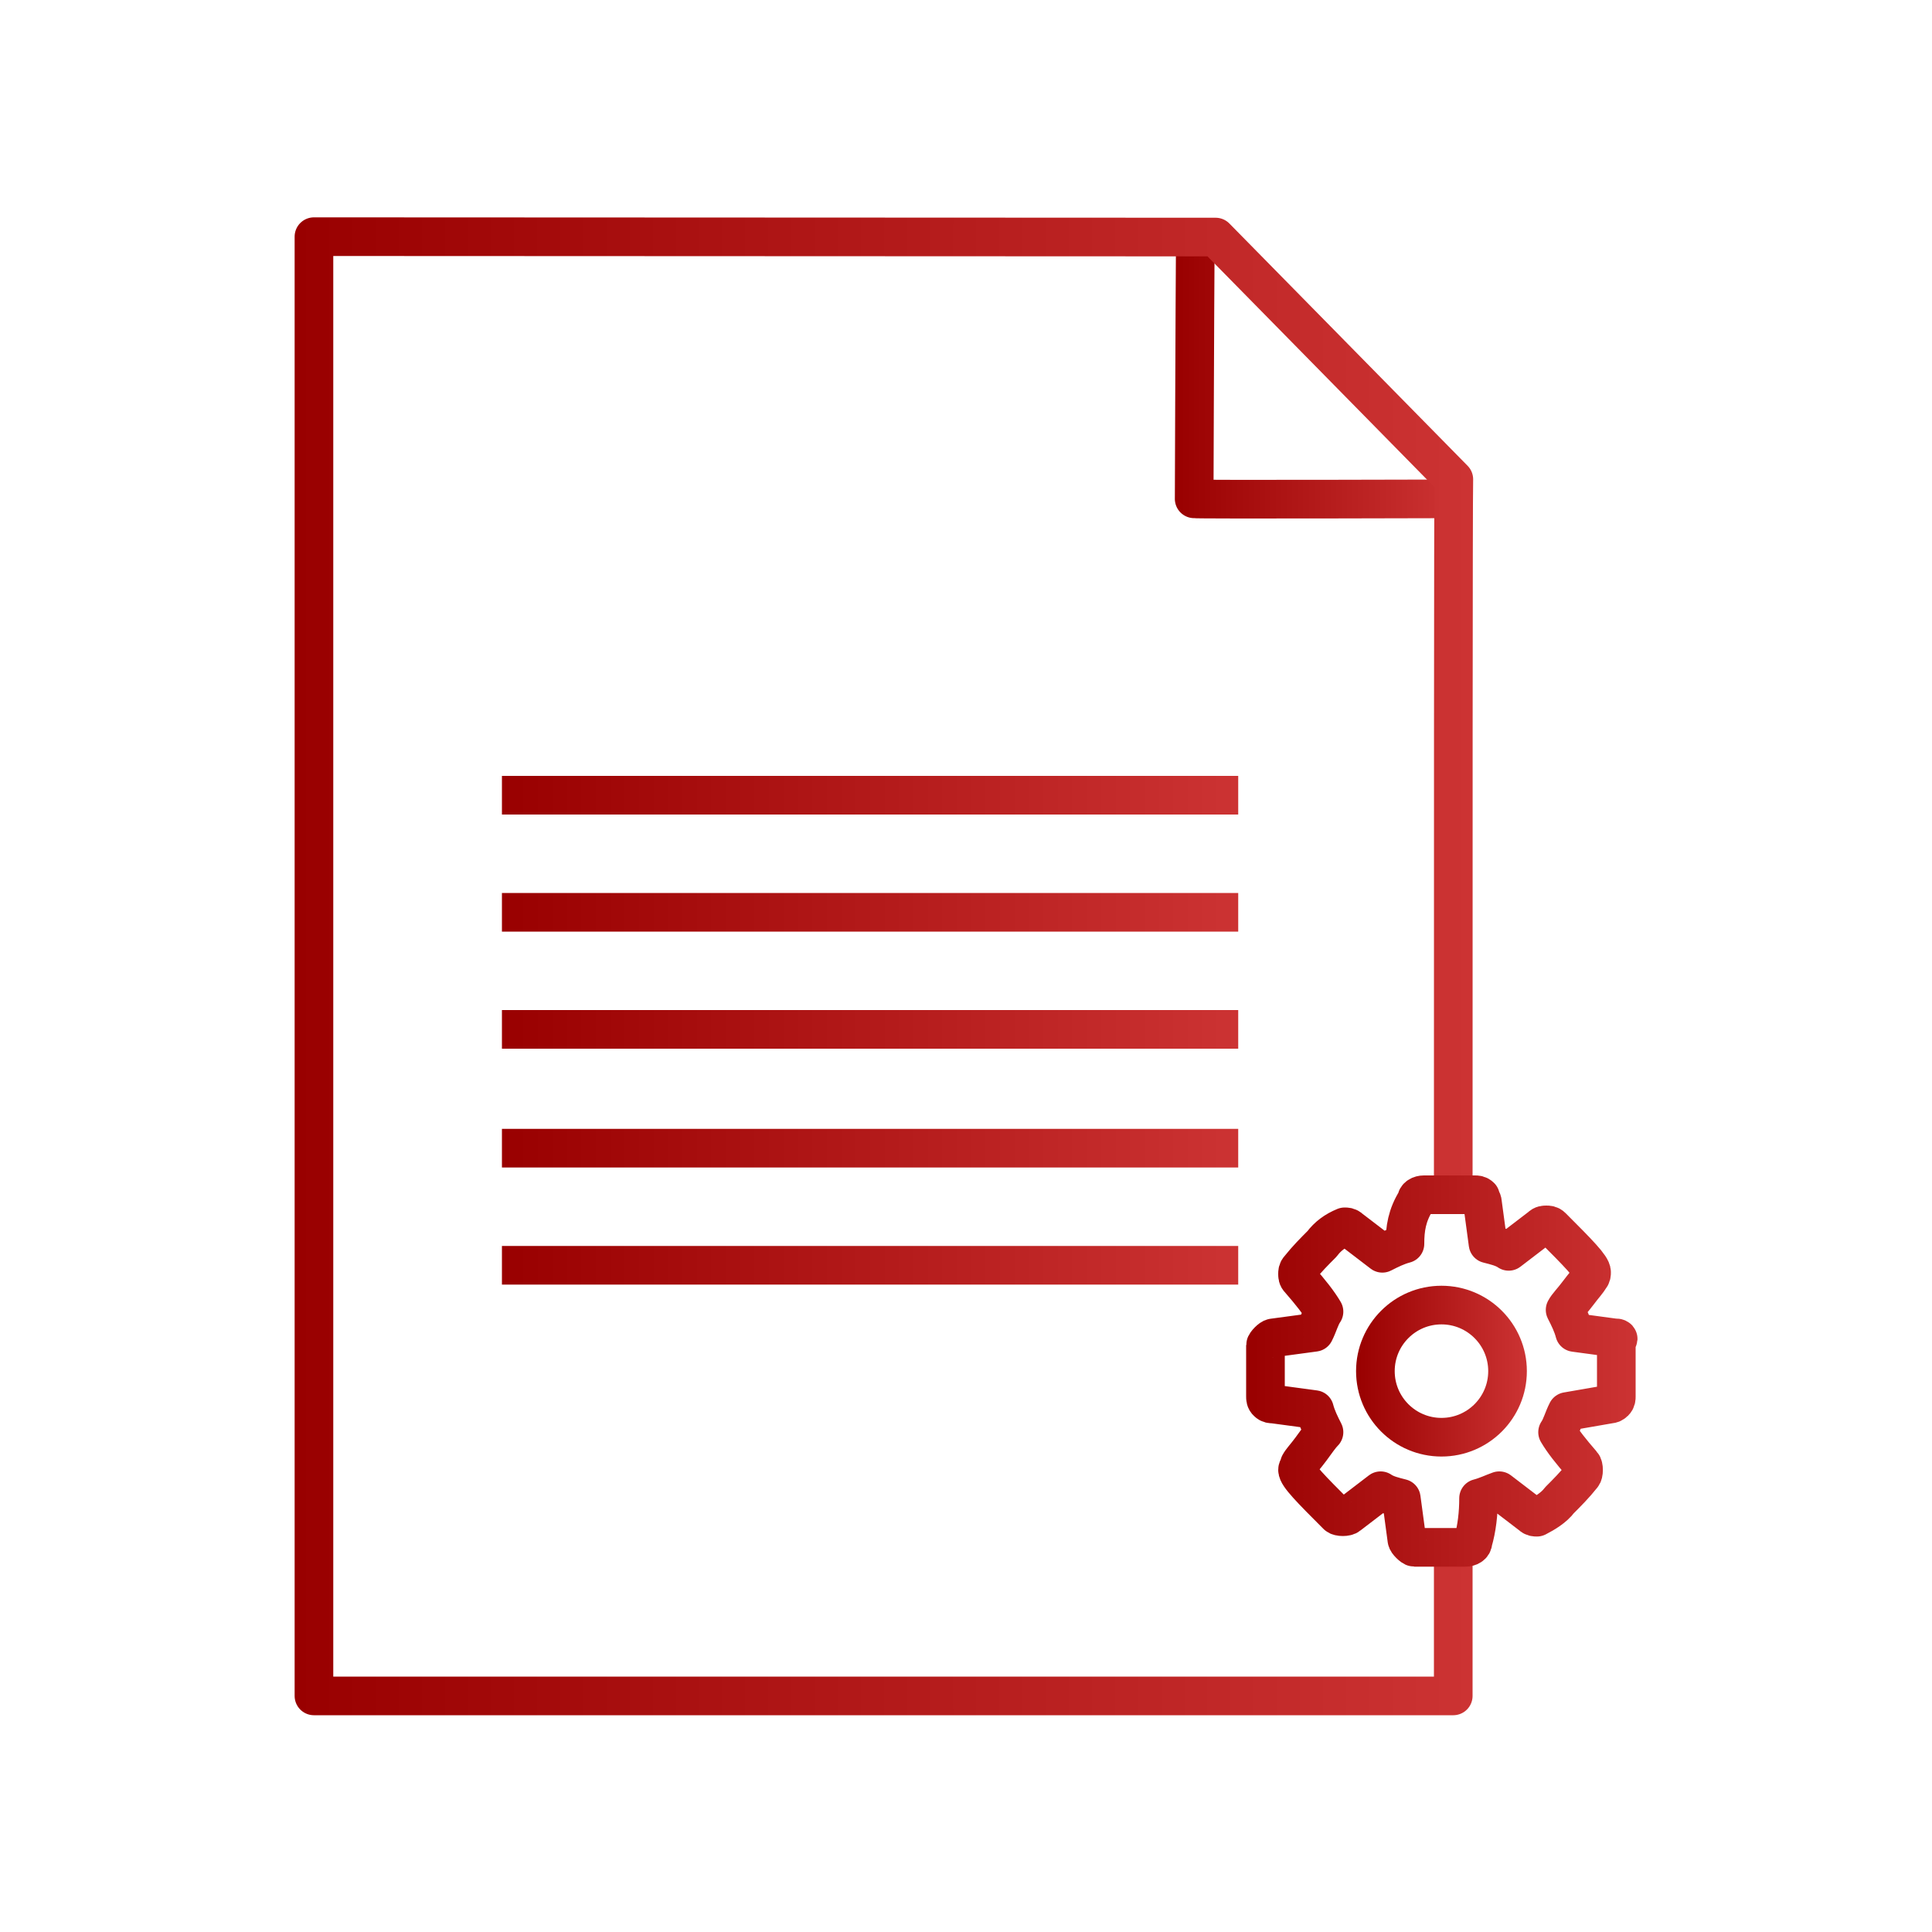
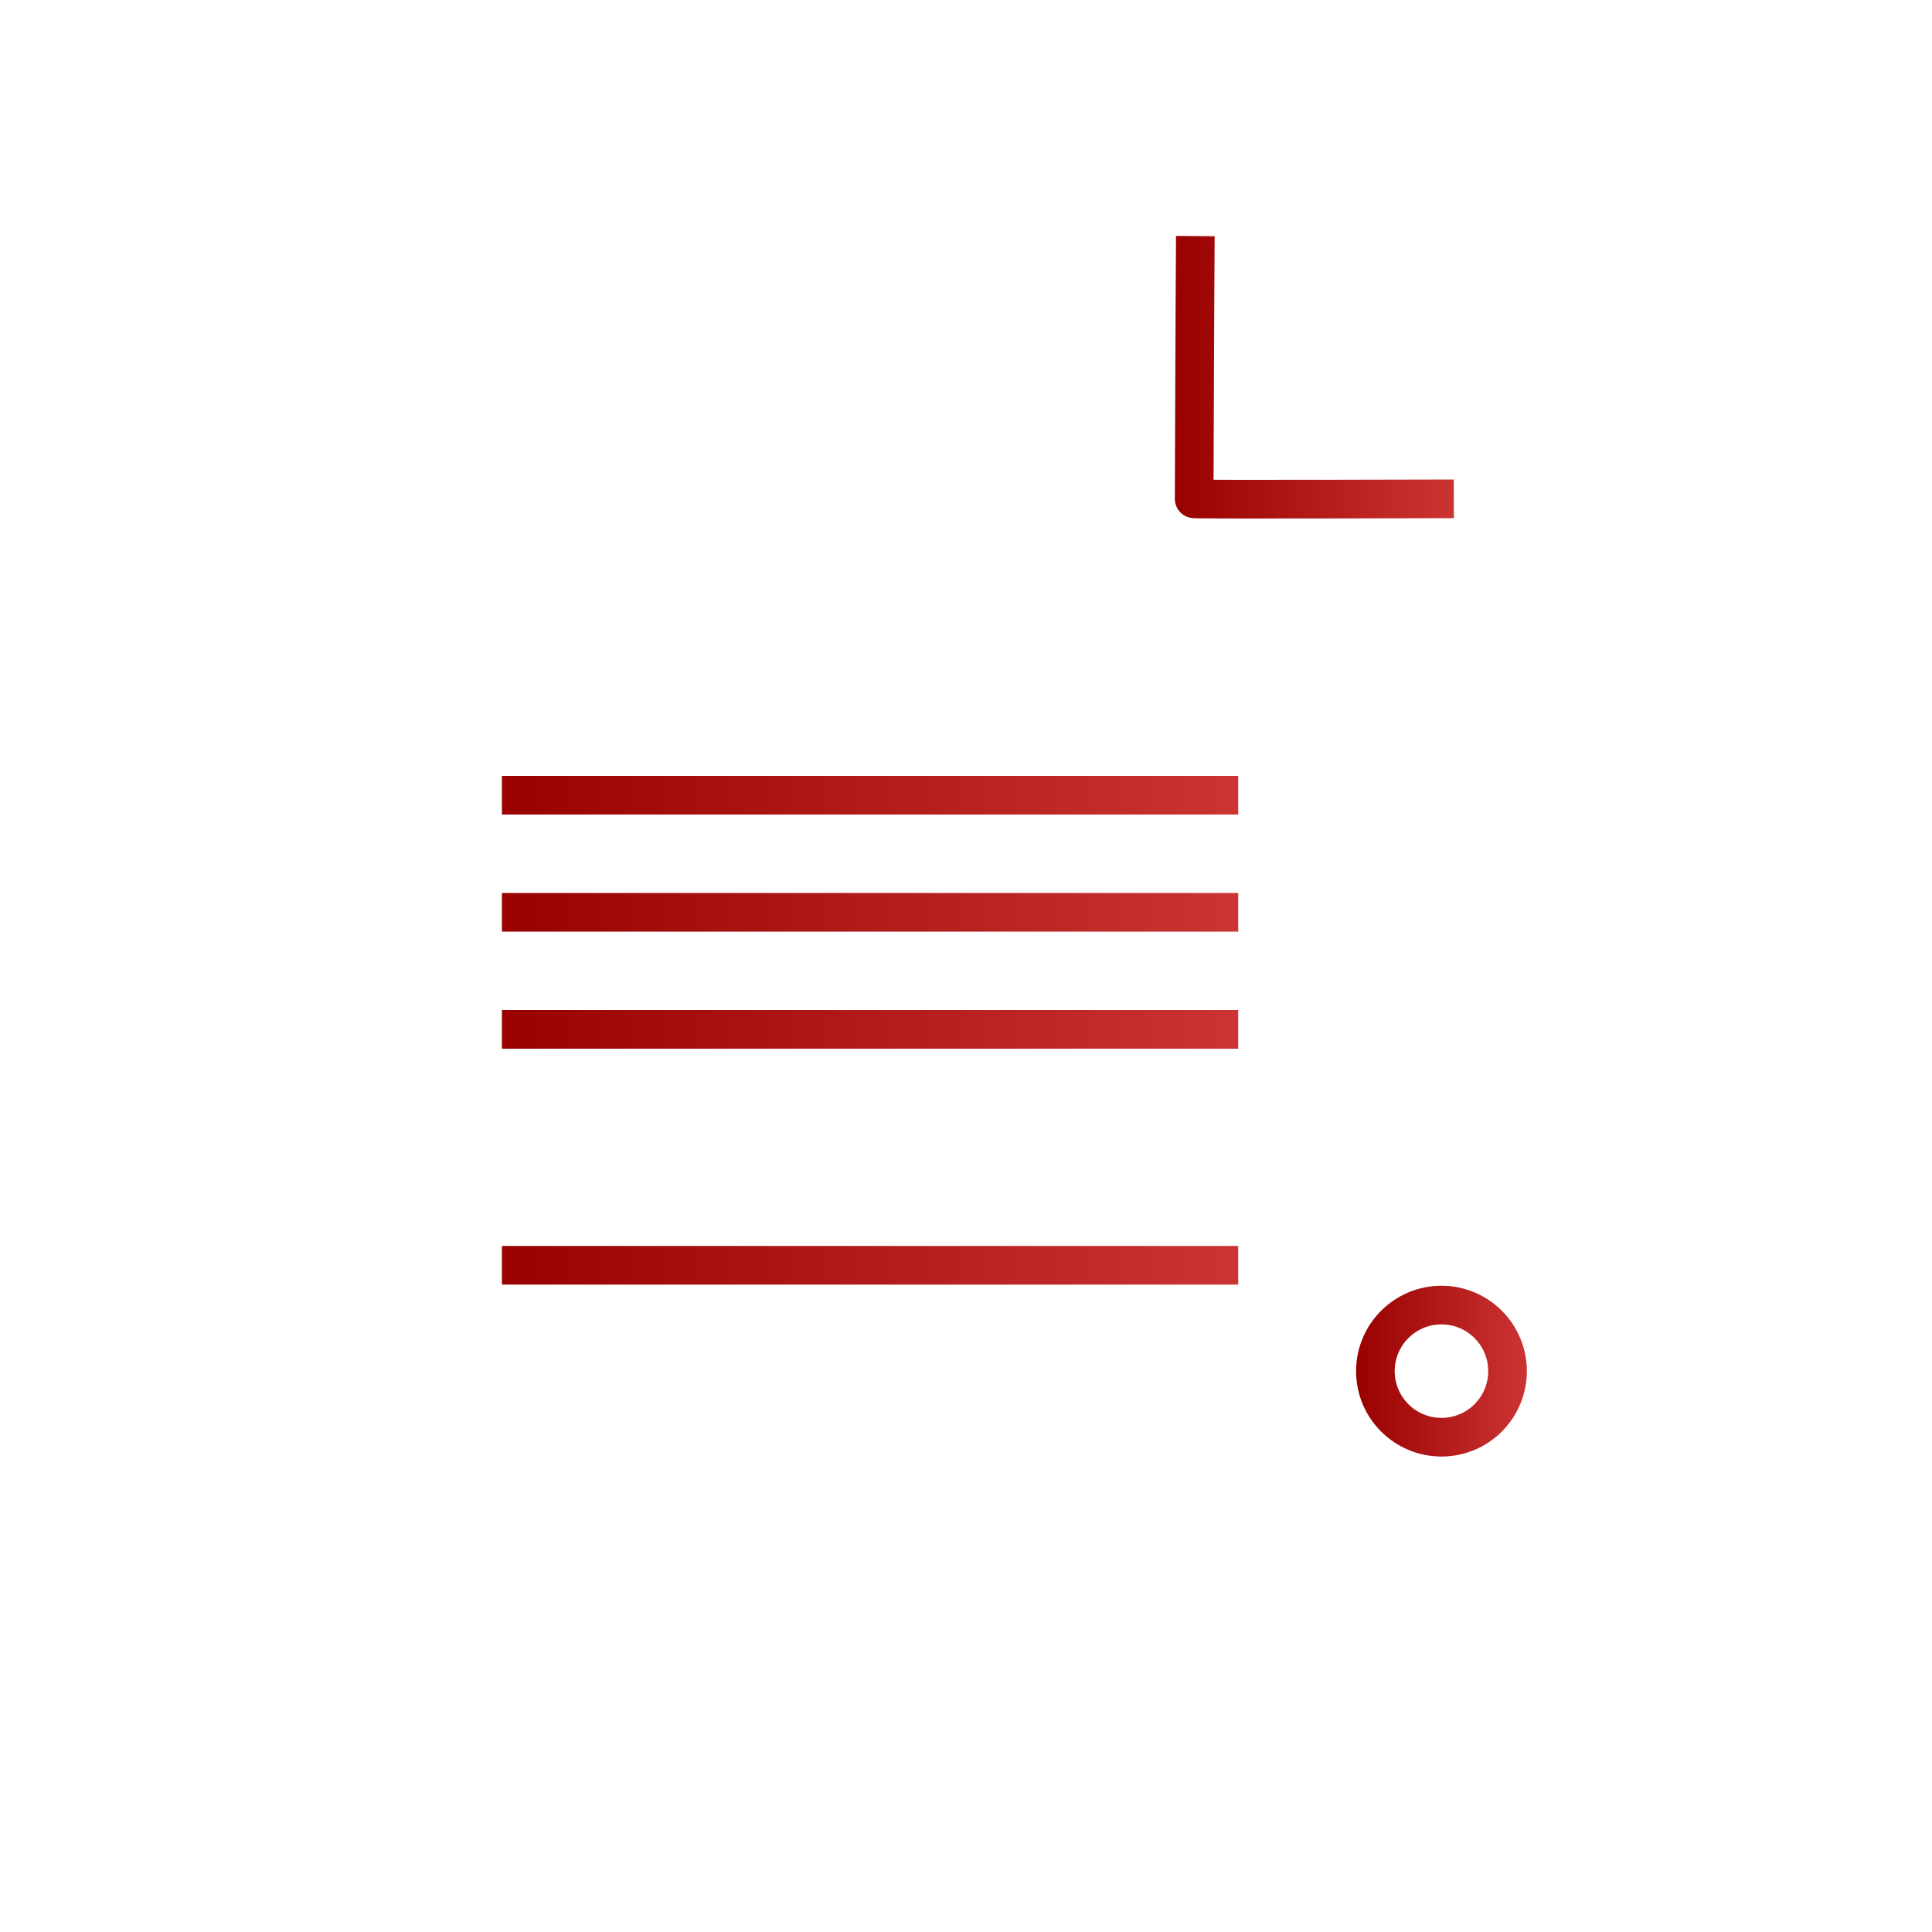
<svg xmlns="http://www.w3.org/2000/svg" xmlns:xlink="http://www.w3.org/1999/xlink" id="maintain-data" viewBox="0 0 100 100">
  <defs>
    <linearGradient id="linear-gradient" x1="60.8" y1="137.53" x2="75.25" y2="137.53" gradientTransform="translate(0 -118)" gradientUnits="userSpaceOnUse">
      <stop offset="0" stop-color="#900" />
      <stop offset="1" stop-color="#c33" />
    </linearGradient>
    <linearGradient id="linear-gradient-2" x1="15.25" y1="-186.01" x2="76.25" y2="-186.01" gradientTransform="translate(0 -136) scale(1 -1)" xlink:href="#linear-gradient" />
    <linearGradient id="linear-gradient-3" x1="25.98" y1="-299.16" x2="64.09" y2="-299.16" gradientTransform="translate(0 -258) scale(1 -1)" xlink:href="#linear-gradient" />
    <linearGradient id="linear-gradient-4" x1="25.98" y1="-305.22" x2="64.09" y2="-305.22" gradientTransform="translate(0 -258) scale(1 -1)" xlink:href="#linear-gradient" />
    <linearGradient id="linear-gradient-5" x1="25.98" y1="-311.28" x2="64.09" y2="-311.28" gradientTransform="translate(0 -258) scale(1 -1)" xlink:href="#linear-gradient" />
    <linearGradient id="linear-gradient-6" x1="25.98" y1="-317.43" x2="64.09" y2="-317.43" gradientTransform="translate(0 -258) scale(1 -1)" xlink:href="#linear-gradient" />
    <linearGradient id="linear-gradient-7" x1="25.98" y1="-323.49" x2="64.09" y2="-323.49" gradientTransform="translate(0 -258) scale(1 -1)" xlink:href="#linear-gradient" />
    <linearGradient id="linear-gradient-8" x1="64.48" y1="-328.97" x2="84.75" y2="-328.97" gradientTransform="translate(0 -258) scale(1 -1)" xlink:href="#linear-gradient" />
    <linearGradient id="linear-gradient-9" x1="70.19" y1="-328.97" x2="79.03" y2="-328.97" gradientTransform="translate(0 -258) scale(1 -1)" xlink:href="#linear-gradient" />
  </defs>
  <path d="M75.25,25.82s-13.44.04-13.44,0c0,.57.03-9.53.06-13.6" style="fill: none; stroke: url(#linear-gradient); stroke-linejoin: round; stroke-width: 2px;" />
-   <path d="M75.22,62.54c0-16.59,0-36.77.03-37.73l-12.33-12.54-46.67-.02v75.53h58.97v-8.39" style="fill: none; stroke: url(#linear-gradient-2); stroke-linejoin: round; stroke-width: 2px;" />
  <g>
    <line x1="25.98" y1="41.16" x2="64.09" y2="41.16" style="fill: none; stroke: url(#linear-gradient-3); stroke-linejoin: round; stroke-width: 2px;" />
    <line x1="25.98" y1="47.22" x2="64.09" y2="47.22" style="fill: none; stroke: url(#linear-gradient-4); stroke-linejoin: round; stroke-width: 2px;" />
    <line x1="25.98" y1="53.28" x2="64.09" y2="53.28" style="fill: none; stroke: url(#linear-gradient-5); stroke-linejoin: round; stroke-width: 2px;" />
-     <line x1="25.98" y1="59.43" x2="64.09" y2="59.43" style="fill: none; stroke: url(#linear-gradient-6); stroke-linejoin: round; stroke-width: 2px;" />
    <line x1="25.98" y1="65.49" x2="64.09" y2="65.49" style="fill: none; stroke: url(#linear-gradient-7); stroke-linejoin: round; stroke-width: 2px;" />
  </g>
-   <path d="M83.65,69.26l-2.15-.29c-.1-.39-.29-.78-.49-1.17.1-.2.39-.49.68-.88.29-.39.49-.59.59-.78.1-.1.1-.2.1-.29,0-.29-.68-.98-2.05-2.35-.1-.1-.2-.1-.29-.1s-.2,0-.29.1l-1.66,1.27c-.29-.2-.68-.29-1.07-.39l-.29-2.15c0-.1-.1-.2-.1-.29-.1-.1-.2-.1-.29-.1h-2.64c-.2,0-.39.1-.39.29-.49.78-.59,1.47-.59,2.25-.39.1-.78.29-1.17.49l-1.66-1.27c-.1-.1-.2-.1-.29-.1-.49.2-.88.49-1.17.88-.39.39-.78.78-1.17,1.27-.1.1-.1.2-.1.29s0,.2.1.29c.59.68.98,1.17,1.27,1.66-.2.29-.29.68-.49,1.07l-2.15.29c-.1,0-.39.29-.39.39v2.64c0,.1,0,.2.1.29.1.1.2.1.29.1l2.15.29c.1.39.29.78.49,1.17-.2.2-.39.49-.68.88-.29.39-.49.59-.59.78,0,.1-.1.2-.1.29,0,.29.68.98,2.05,2.35.1.1.49.1.59,0l1.66-1.27c.29.2.68.29,1.07.39l.29,2.15c0,.1.29.39.39.39h2.64c.2,0,.39-.1.39-.29.2-.68.29-1.47.29-2.25.39-.1.78-.29,1.07-.39l1.66,1.27c.1.1.2.1.29.1.39-.2.88-.49,1.17-.88.39-.39.78-.78,1.17-1.27.1-.1.1-.49,0-.59-.59-.68-.98-1.17-1.27-1.66.2-.29.29-.68.49-1.07l2.25-.39c.1,0,.2-.1.2-.1.1-.1.1-.2.1-.29v-2.64c0-.1,0-.2-.1-.29.29,0,.2-.1.1-.1h0Z" style="fill: none; stroke: url(#linear-gradient-8); stroke-linejoin: round; stroke-width: 2px;" />
  <circle cx="74.61" cy="70.97" r="3.42" style="fill: none; stroke: url(#linear-gradient-9); stroke-linejoin: round; stroke-width: 2px;" />
</svg>